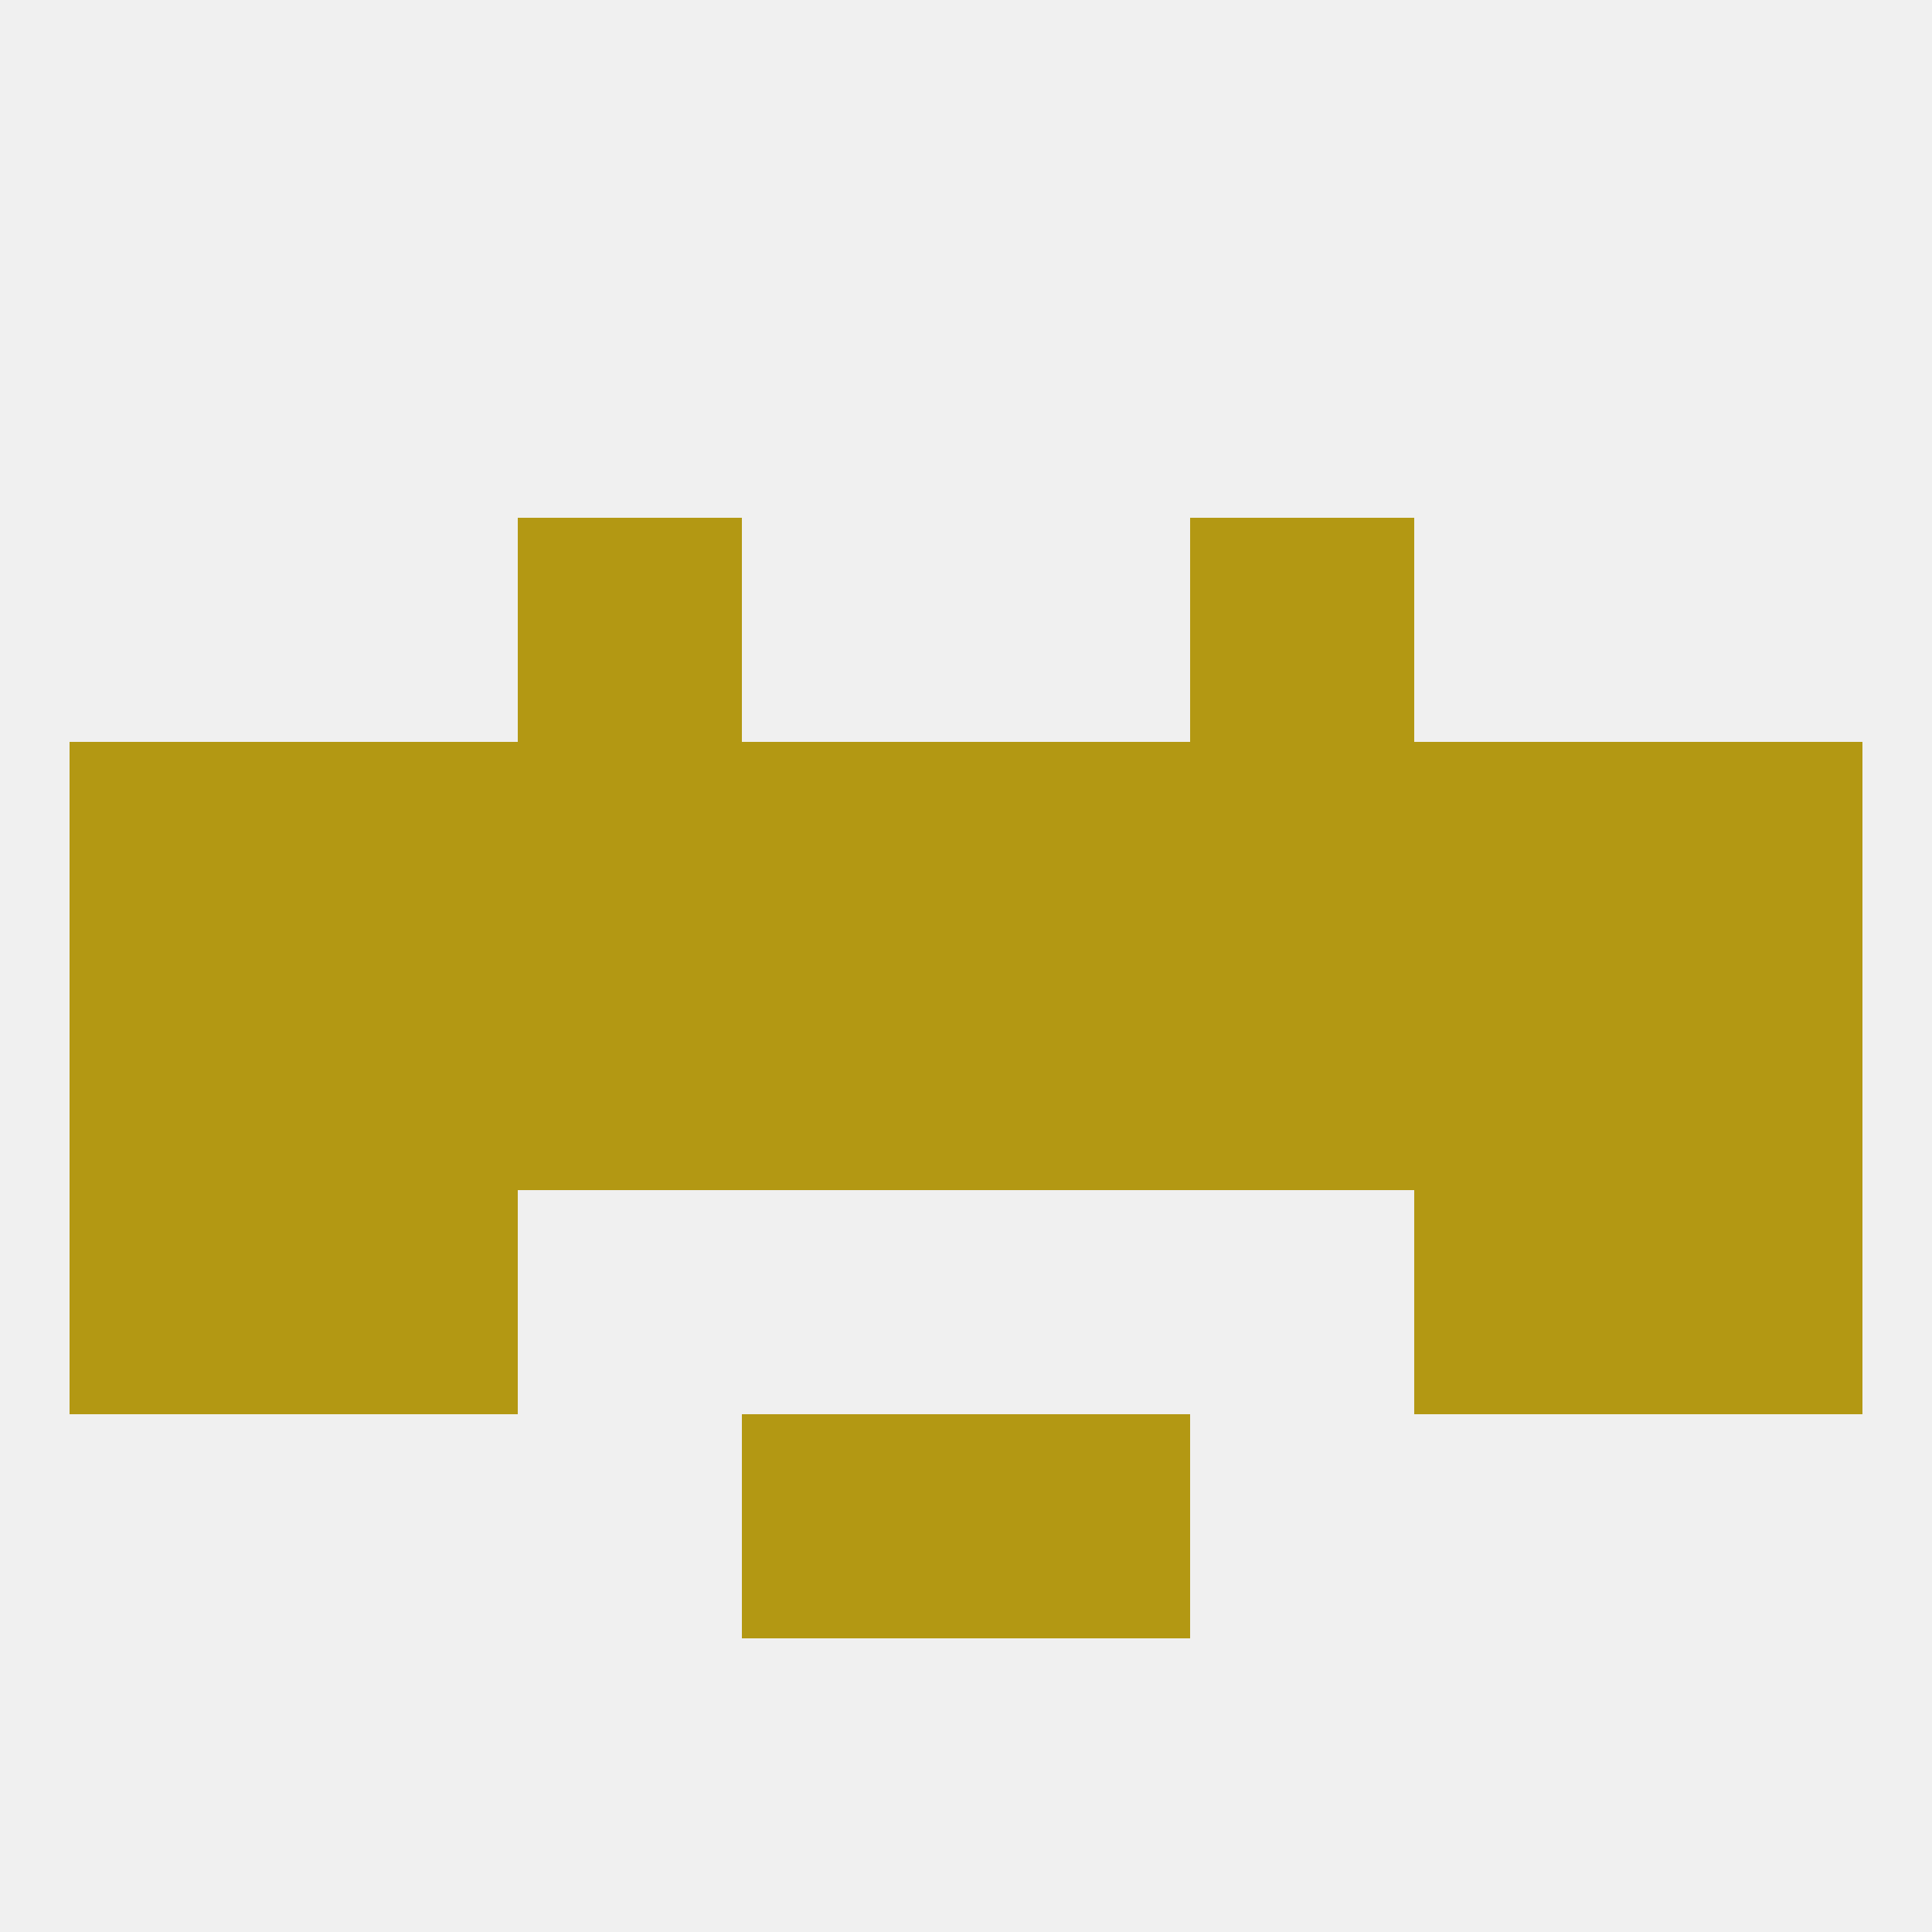
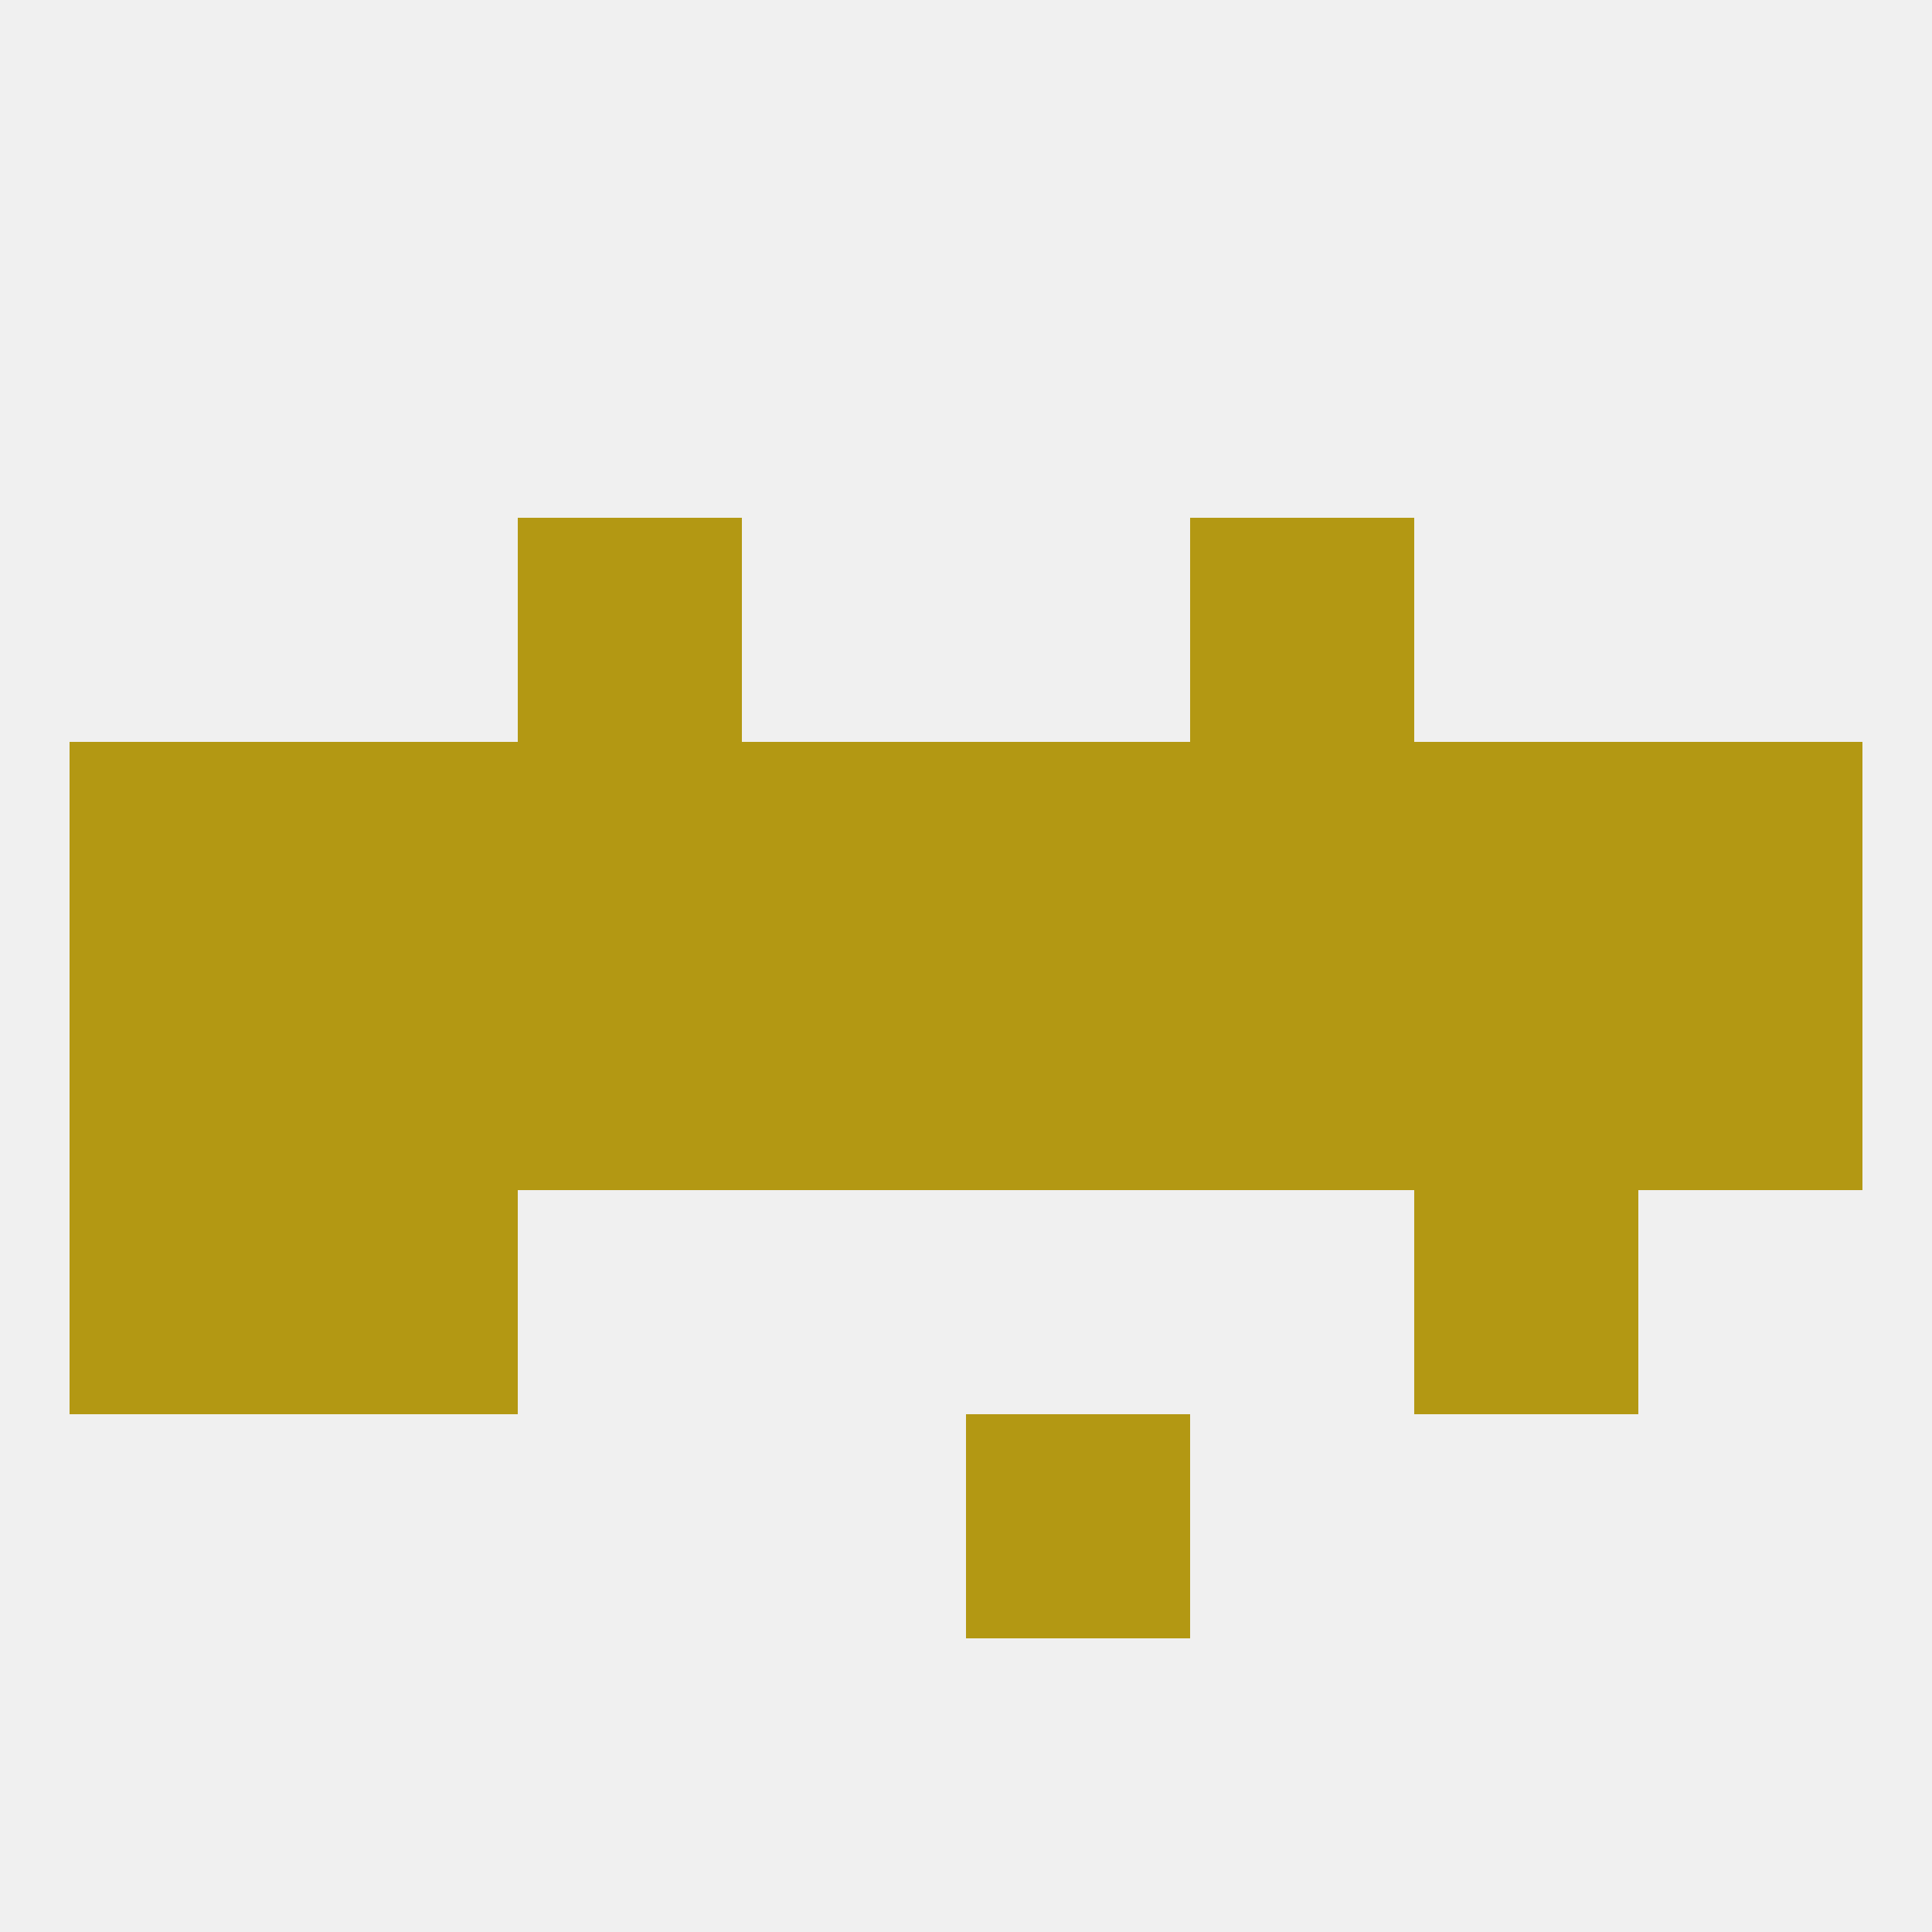
<svg xmlns="http://www.w3.org/2000/svg" version="1.1" baseprofile="full" width="250" height="250" viewBox="0 0 250 250">
  <rect width="100%" height="100%" fill="rgba(240,240,240,255)" />
  <rect x="67" y="96" width="29" height="29" fill="rgba(179,152,19,255)" />
  <rect x="154" y="96" width="29" height="29" fill="rgba(179,152,19,255)" />
  <rect x="38" y="96" width="29" height="29" fill="rgba(179,152,19,255)" />
  <rect x="183" y="96" width="29" height="29" fill="rgba(179,152,19,255)" />
  <rect x="9" y="96" width="29" height="29" fill="rgba(179,152,19,255)" />
  <rect x="212" y="96" width="29" height="29" fill="rgba(179,152,19,255)" />
  <rect x="96" y="96" width="29" height="29" fill="rgba(179,152,19,255)" />
  <rect x="125" y="96" width="29" height="29" fill="rgba(179,152,19,255)" />
  <rect x="154" y="67" width="29" height="29" fill="rgba(179,152,19,255)" />
  <rect x="67" y="67" width="29" height="29" fill="rgba(179,152,19,255)" />
  <rect x="9" y="154" width="29" height="29" fill="rgba(179,152,19,255)" />
-   <rect x="212" y="154" width="29" height="29" fill="rgba(179,152,19,255)" />
  <rect x="38" y="154" width="29" height="29" fill="rgba(179,152,19,255)" />
  <rect x="183" y="154" width="29" height="29" fill="rgba(179,152,19,255)" />
-   <rect x="96" y="183" width="29" height="29" fill="rgba(179,152,19,255)" />
  <rect x="125" y="183" width="29" height="29" fill="rgba(179,152,19,255)" />
  <rect x="183" y="125" width="29" height="29" fill="rgba(179,152,19,255)" />
  <rect x="9" y="125" width="29" height="29" fill="rgba(179,152,19,255)" />
  <rect x="212" y="125" width="29" height="29" fill="rgba(179,152,19,255)" />
  <rect x="96" y="125" width="29" height="29" fill="rgba(179,152,19,255)" />
  <rect x="125" y="125" width="29" height="29" fill="rgba(179,152,19,255)" />
  <rect x="38" y="125" width="29" height="29" fill="rgba(179,152,19,255)" />
  <rect x="67" y="125" width="29" height="29" fill="rgba(179,152,19,255)" />
  <rect x="154" y="125" width="29" height="29" fill="rgba(179,152,19,255)" />
</svg>